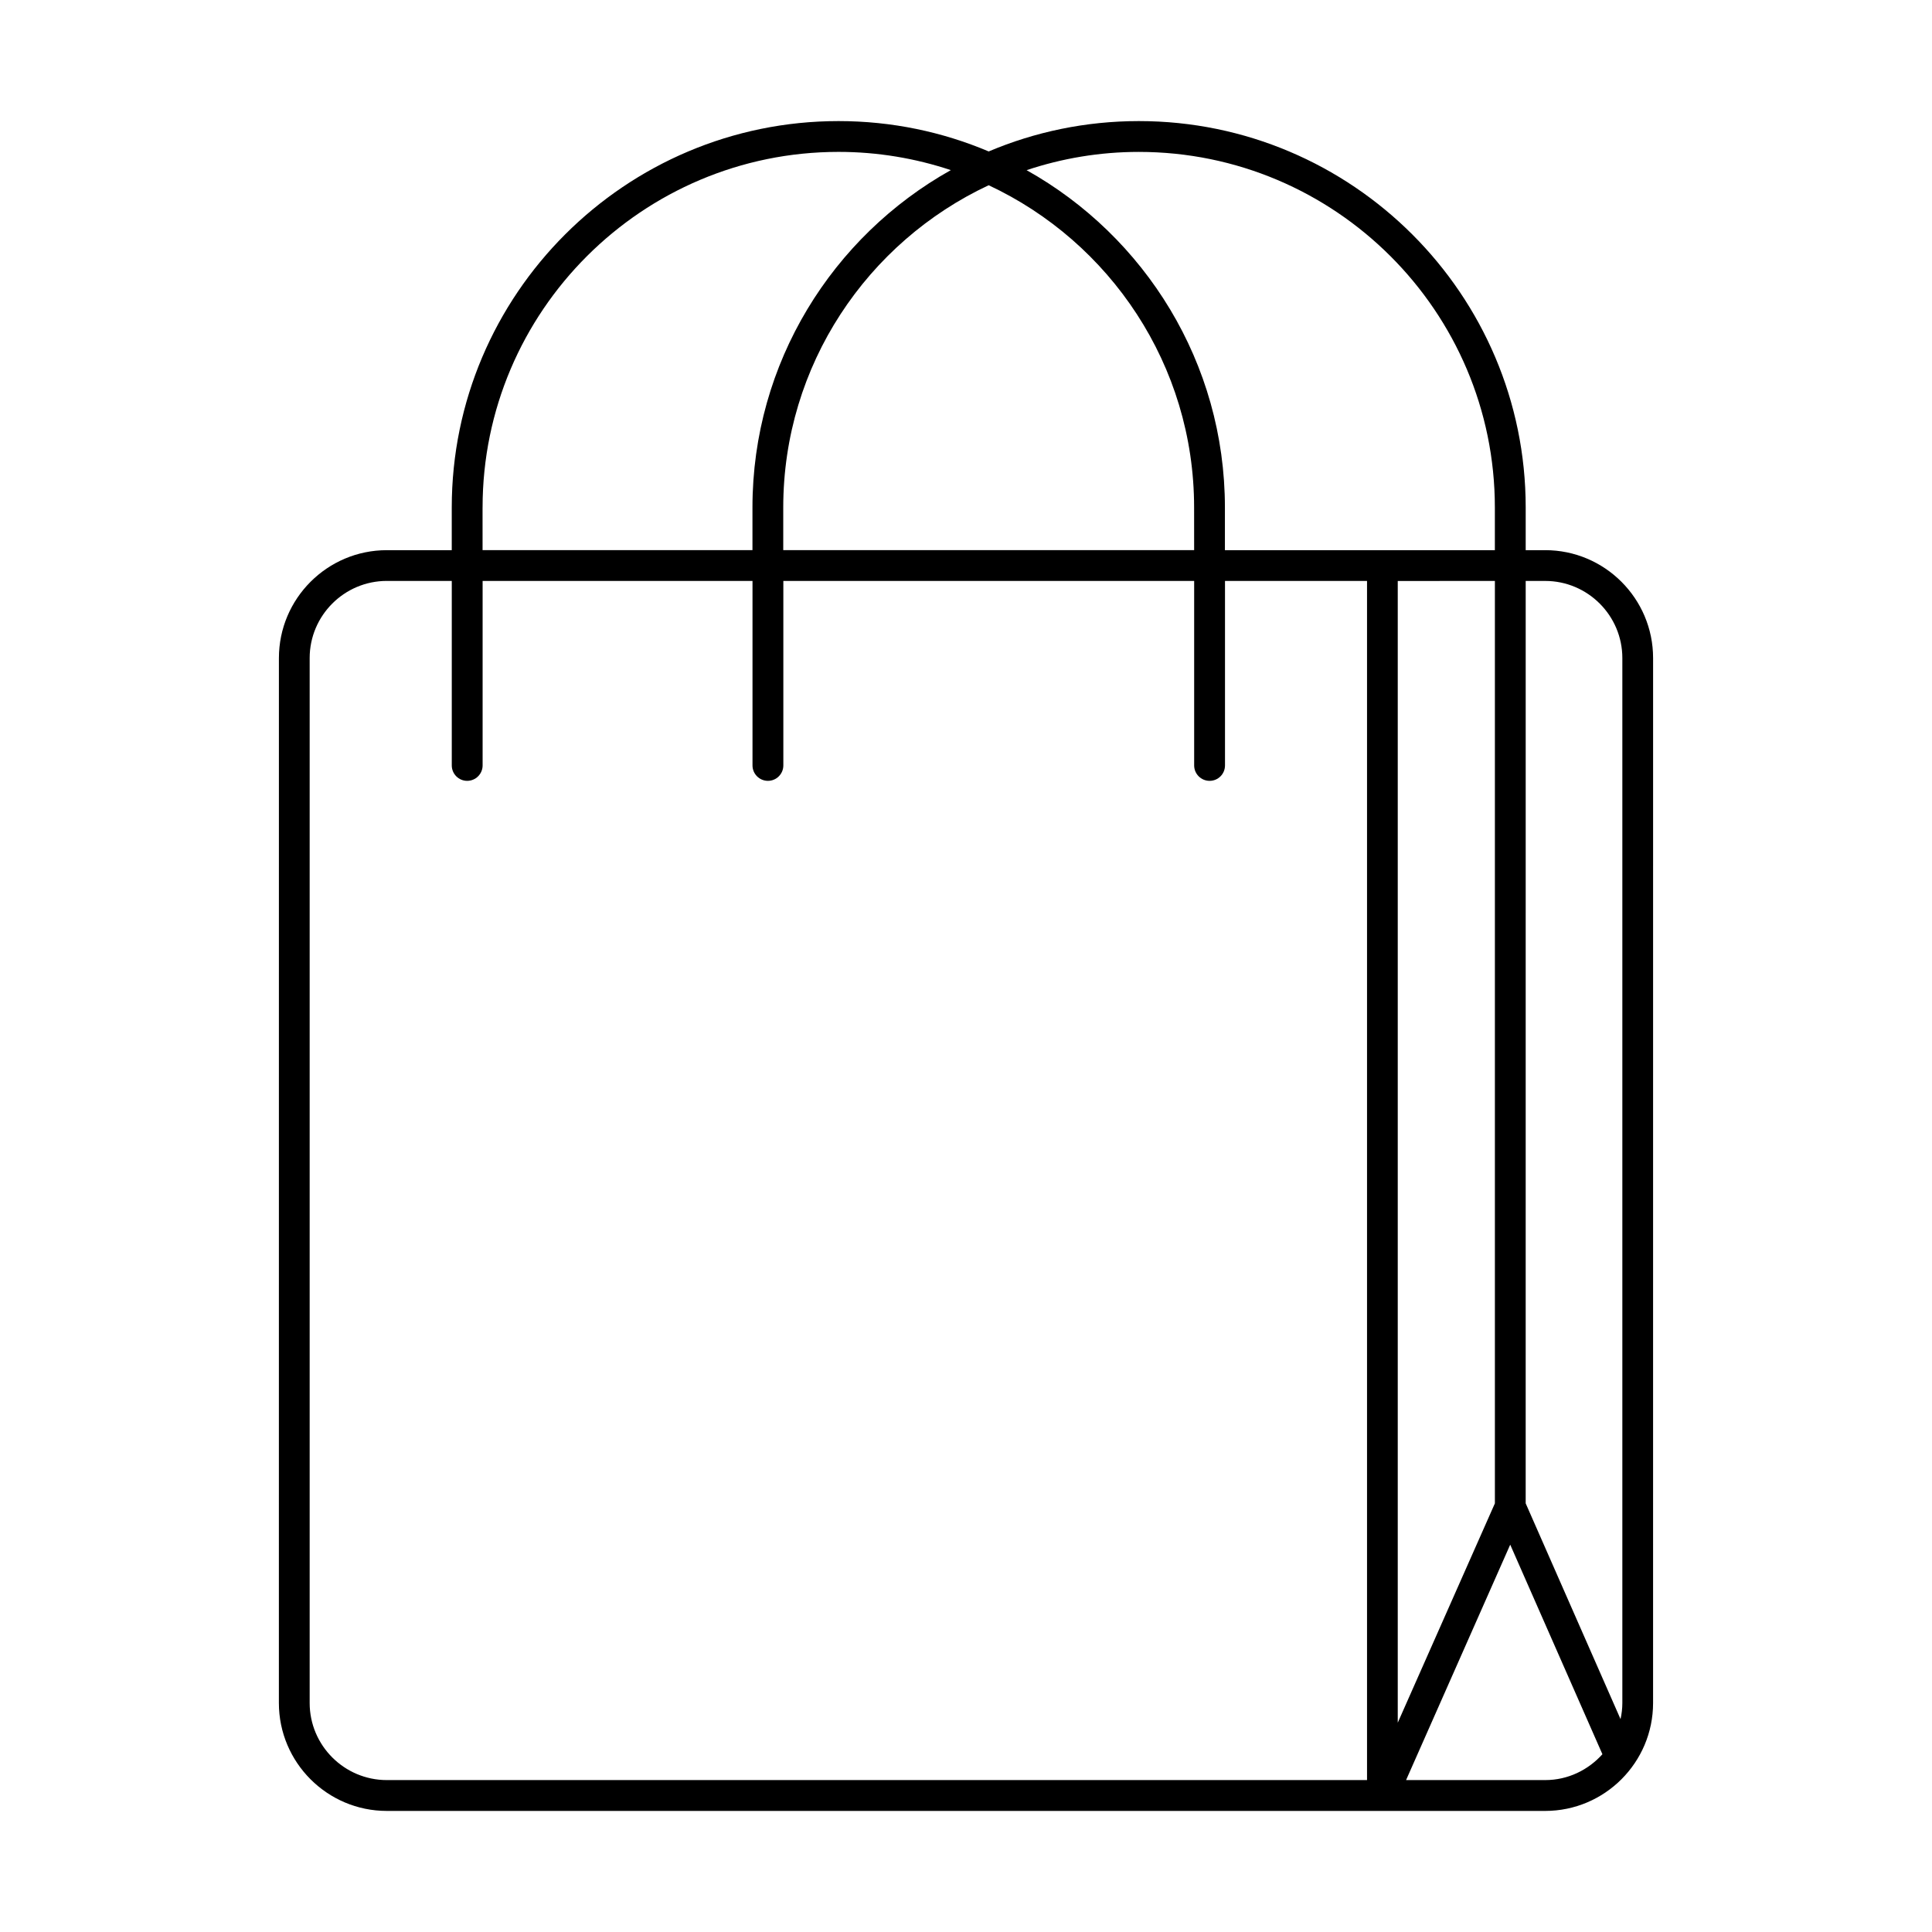
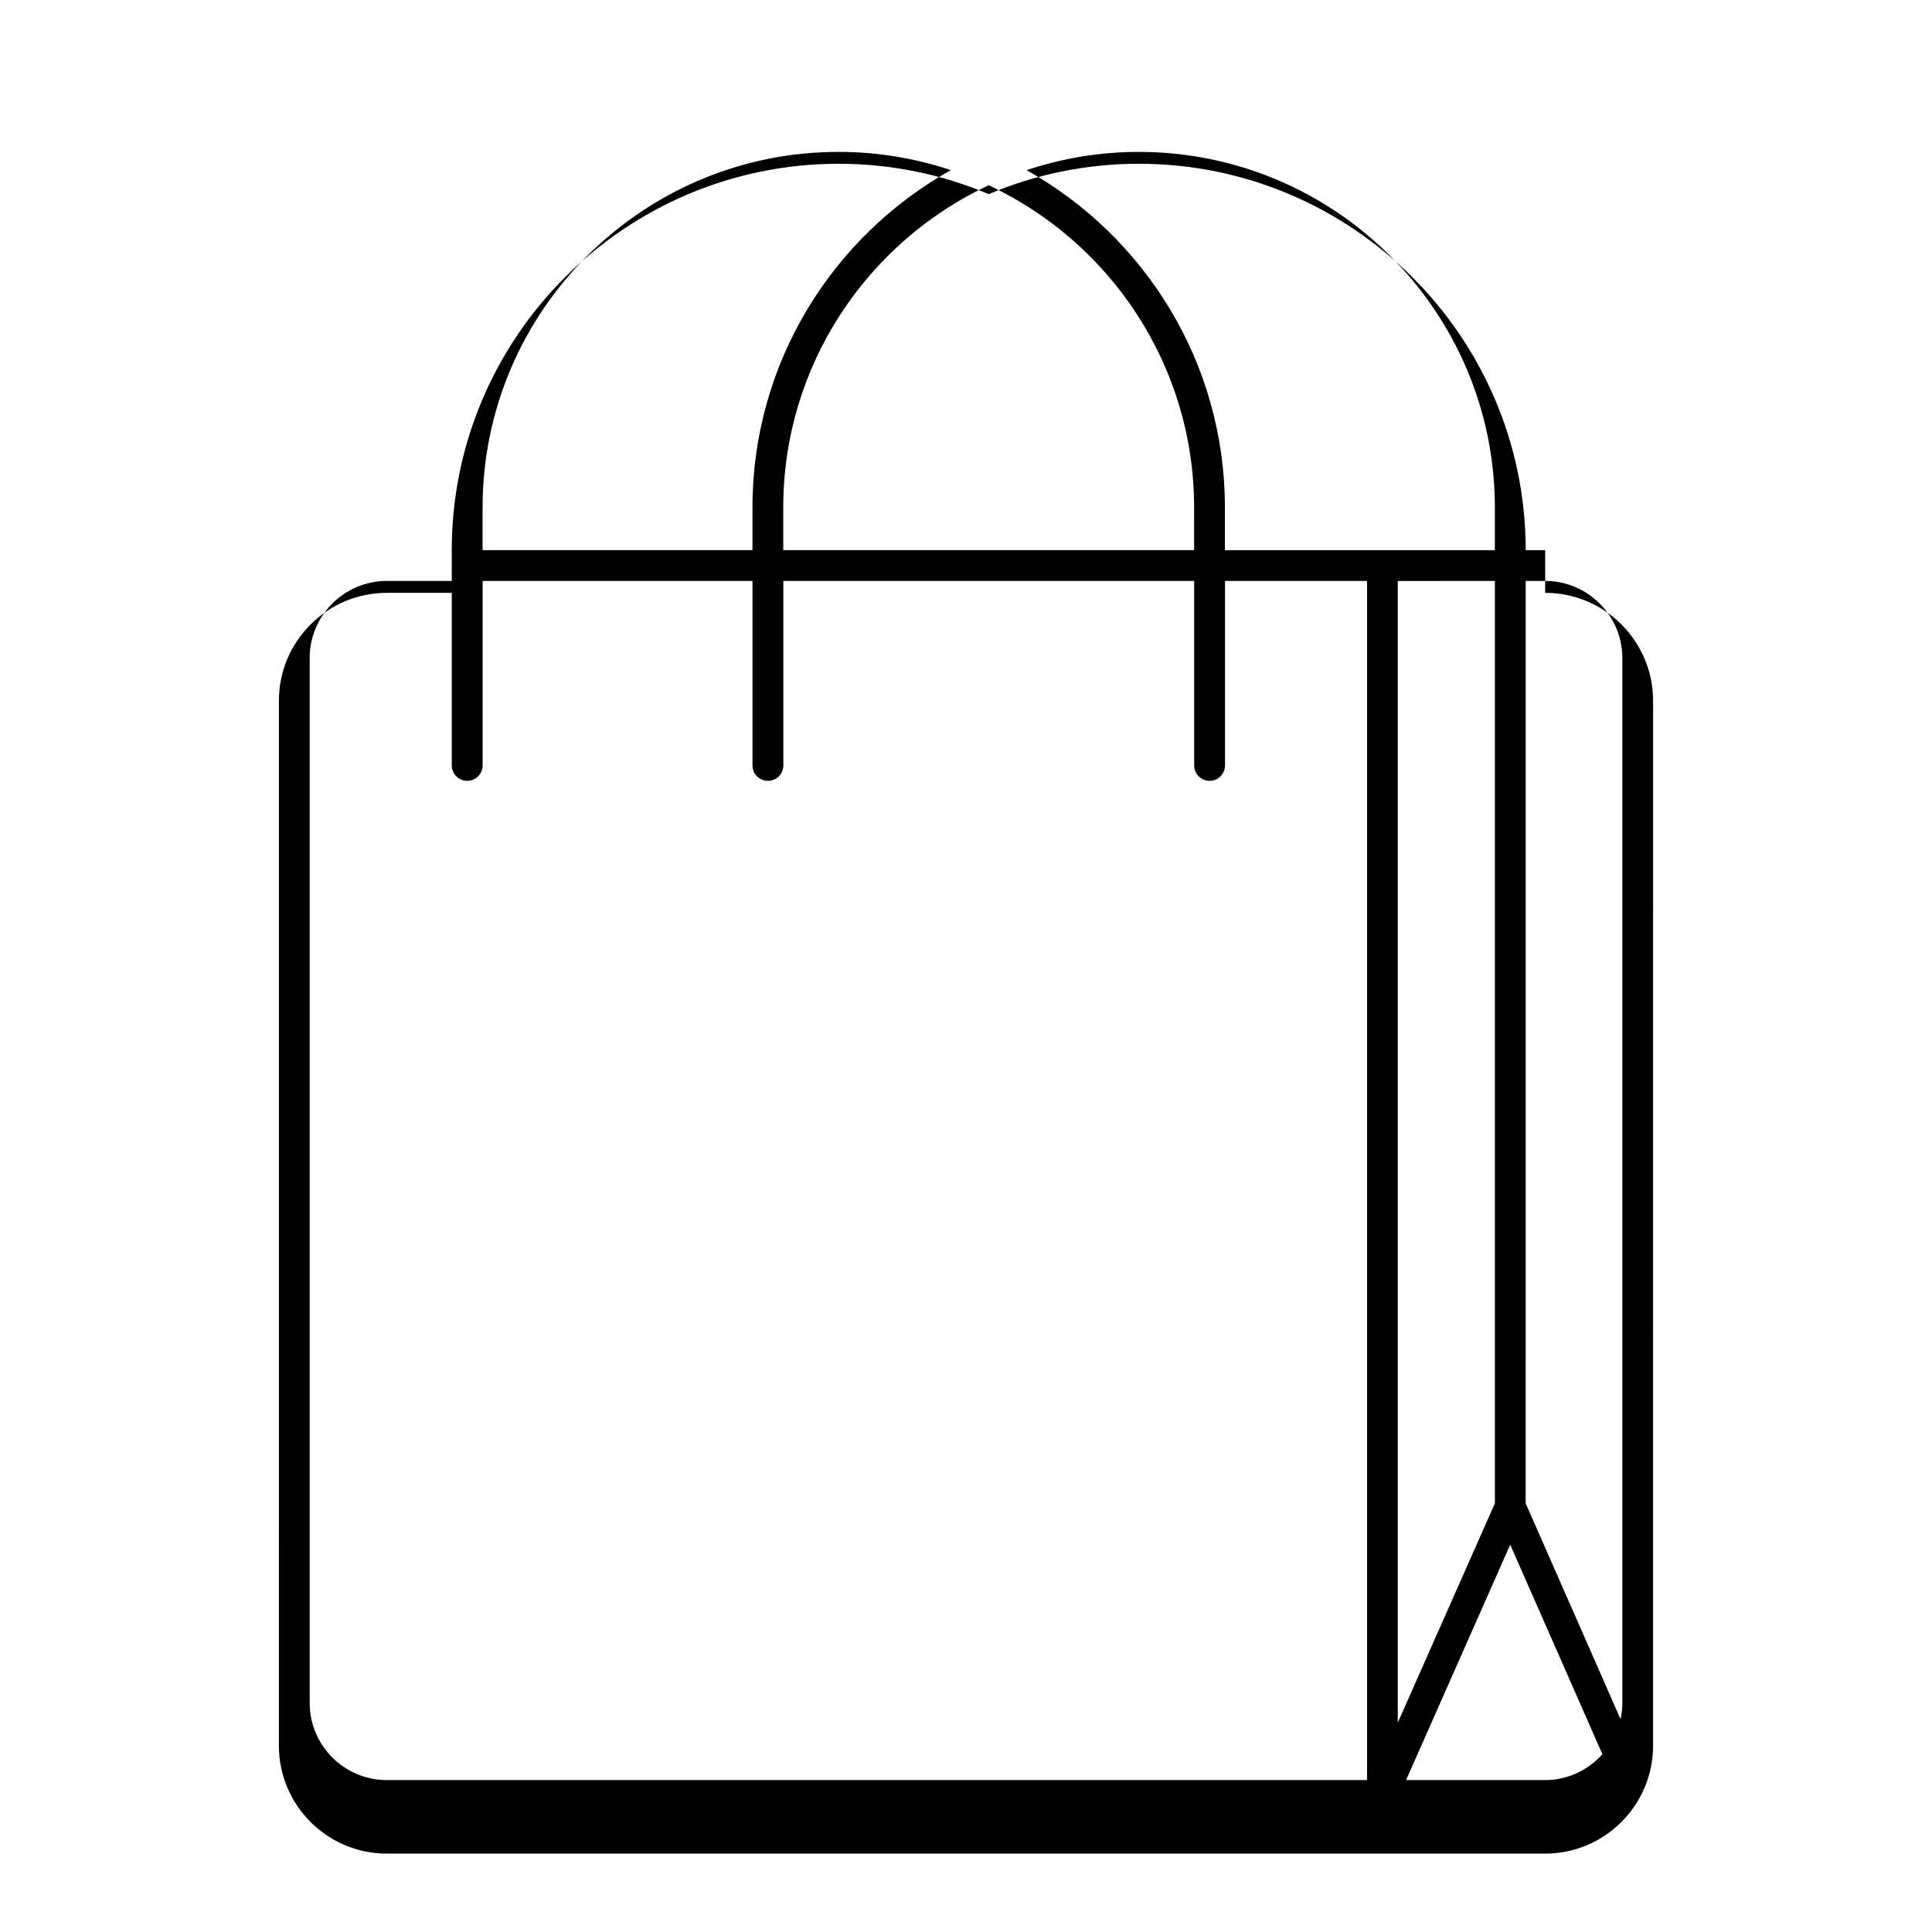
<svg xmlns="http://www.w3.org/2000/svg" fill="#000000" width="800px" height="800px" version="1.1" viewBox="144 144 512 512">
-   <path d="m553.49 289.8h-5.164v-11.312c0-56.457-45.988-102.4-102.52-102.4-14.098 0-27.551 2.867-39.793 8.047-12.242-5.18-25.68-8.047-39.793-8.047-56.52 0-102.5 45.941-102.5 102.4v11.312h-17.207c-15.777 0-28.598 12.824-28.598 28.598l-0.008 276.91c0 15.77 12.824 28.605 28.598 28.605h306.98c15.777 0 28.598-12.84 28.598-28.605l0.004-276.91c0-15.777-12.824-28.602-28.598-28.602zm20.449 28.602v276.91c0 1.473-0.18 2.898-0.48 4.273l-25.137-57.184 0.004-195.55v-48.895h5.164c11.273 0 20.449 9.172 20.449 20.445zm-33.777-20.445v244.45l-25.742 58.129v-302.57zm-94.363-113.7c52.027 0 94.355 42.273 94.355 94.234v11.312h-71.539v-11.312c0-38.375-21.23-71.863-52.555-89.395 9.359-3.125 19.348-4.84 29.738-4.84zm14.66 105.54h-108.89v-11.312c0-37.746 22.324-70.359 54.441-85.395 32.133 15.027 54.441 47.648 54.441 85.395zm-188.57-11.312c0-51.965 42.312-94.234 94.34-94.234 10.391 0 20.387 1.715 29.75 4.832-31.332 17.539-52.57 51.02-52.57 89.395v11.312h-71.523l-0.004-11.305zm-45.824 316.82v-276.91c0-11.273 9.18-20.445 20.453-20.445h17.207v48.895c0 2.25 1.828 4.086 4.078 4.086 2.258 0 4.094-1.828 4.094-4.086v-48.895h71.523v48.895c0 2.25 1.828 4.086 4.094 4.086 2.242 0 4.078-1.828 4.078-4.086v-48.895h108.87v48.895c0 2.25 1.828 4.086 4.094 4.086s4.078-1.828 4.078-4.086v-48.895h37.641v317.79h-259.76c-11.273 0-20.453-9.172-20.453-20.434zm327.43 20.434h-36.871l27.598-62.387 24.434 55.539c-3.754 4.164-9.117 6.848-15.16 6.848z" />
+   <path d="m553.49 289.8h-5.164c0-56.457-45.988-102.4-102.52-102.4-14.098 0-27.551 2.867-39.793 8.047-12.242-5.18-25.68-8.047-39.793-8.047-56.52 0-102.5 45.941-102.5 102.4v11.312h-17.207c-15.777 0-28.598 12.824-28.598 28.598l-0.008 276.91c0 15.77 12.824 28.605 28.598 28.605h306.98c15.777 0 28.598-12.84 28.598-28.605l0.004-276.91c0-15.777-12.824-28.602-28.598-28.602zm20.449 28.602v276.91c0 1.473-0.18 2.898-0.48 4.273l-25.137-57.184 0.004-195.55v-48.895h5.164c11.273 0 20.449 9.172 20.449 20.445zm-33.777-20.445v244.45l-25.742 58.129v-302.57zm-94.363-113.7c52.027 0 94.355 42.273 94.355 94.234v11.312h-71.539v-11.312c0-38.375-21.23-71.863-52.555-89.395 9.359-3.125 19.348-4.84 29.738-4.84zm14.66 105.54h-108.89v-11.312c0-37.746 22.324-70.359 54.441-85.395 32.133 15.027 54.441 47.648 54.441 85.395zm-188.57-11.312c0-51.965 42.312-94.234 94.34-94.234 10.391 0 20.387 1.715 29.75 4.832-31.332 17.539-52.57 51.02-52.57 89.395v11.312h-71.523l-0.004-11.305zm-45.824 316.82v-276.91c0-11.273 9.18-20.445 20.453-20.445h17.207v48.895c0 2.25 1.828 4.086 4.078 4.086 2.258 0 4.094-1.828 4.094-4.086v-48.895h71.523v48.895c0 2.25 1.828 4.086 4.094 4.086 2.242 0 4.078-1.828 4.078-4.086v-48.895h108.87v48.895c0 2.25 1.828 4.086 4.094 4.086s4.078-1.828 4.078-4.086v-48.895h37.641v317.79h-259.76c-11.273 0-20.453-9.172-20.453-20.434zm327.43 20.434h-36.871l27.598-62.387 24.434 55.539c-3.754 4.164-9.117 6.848-15.16 6.848z" />
</svg>